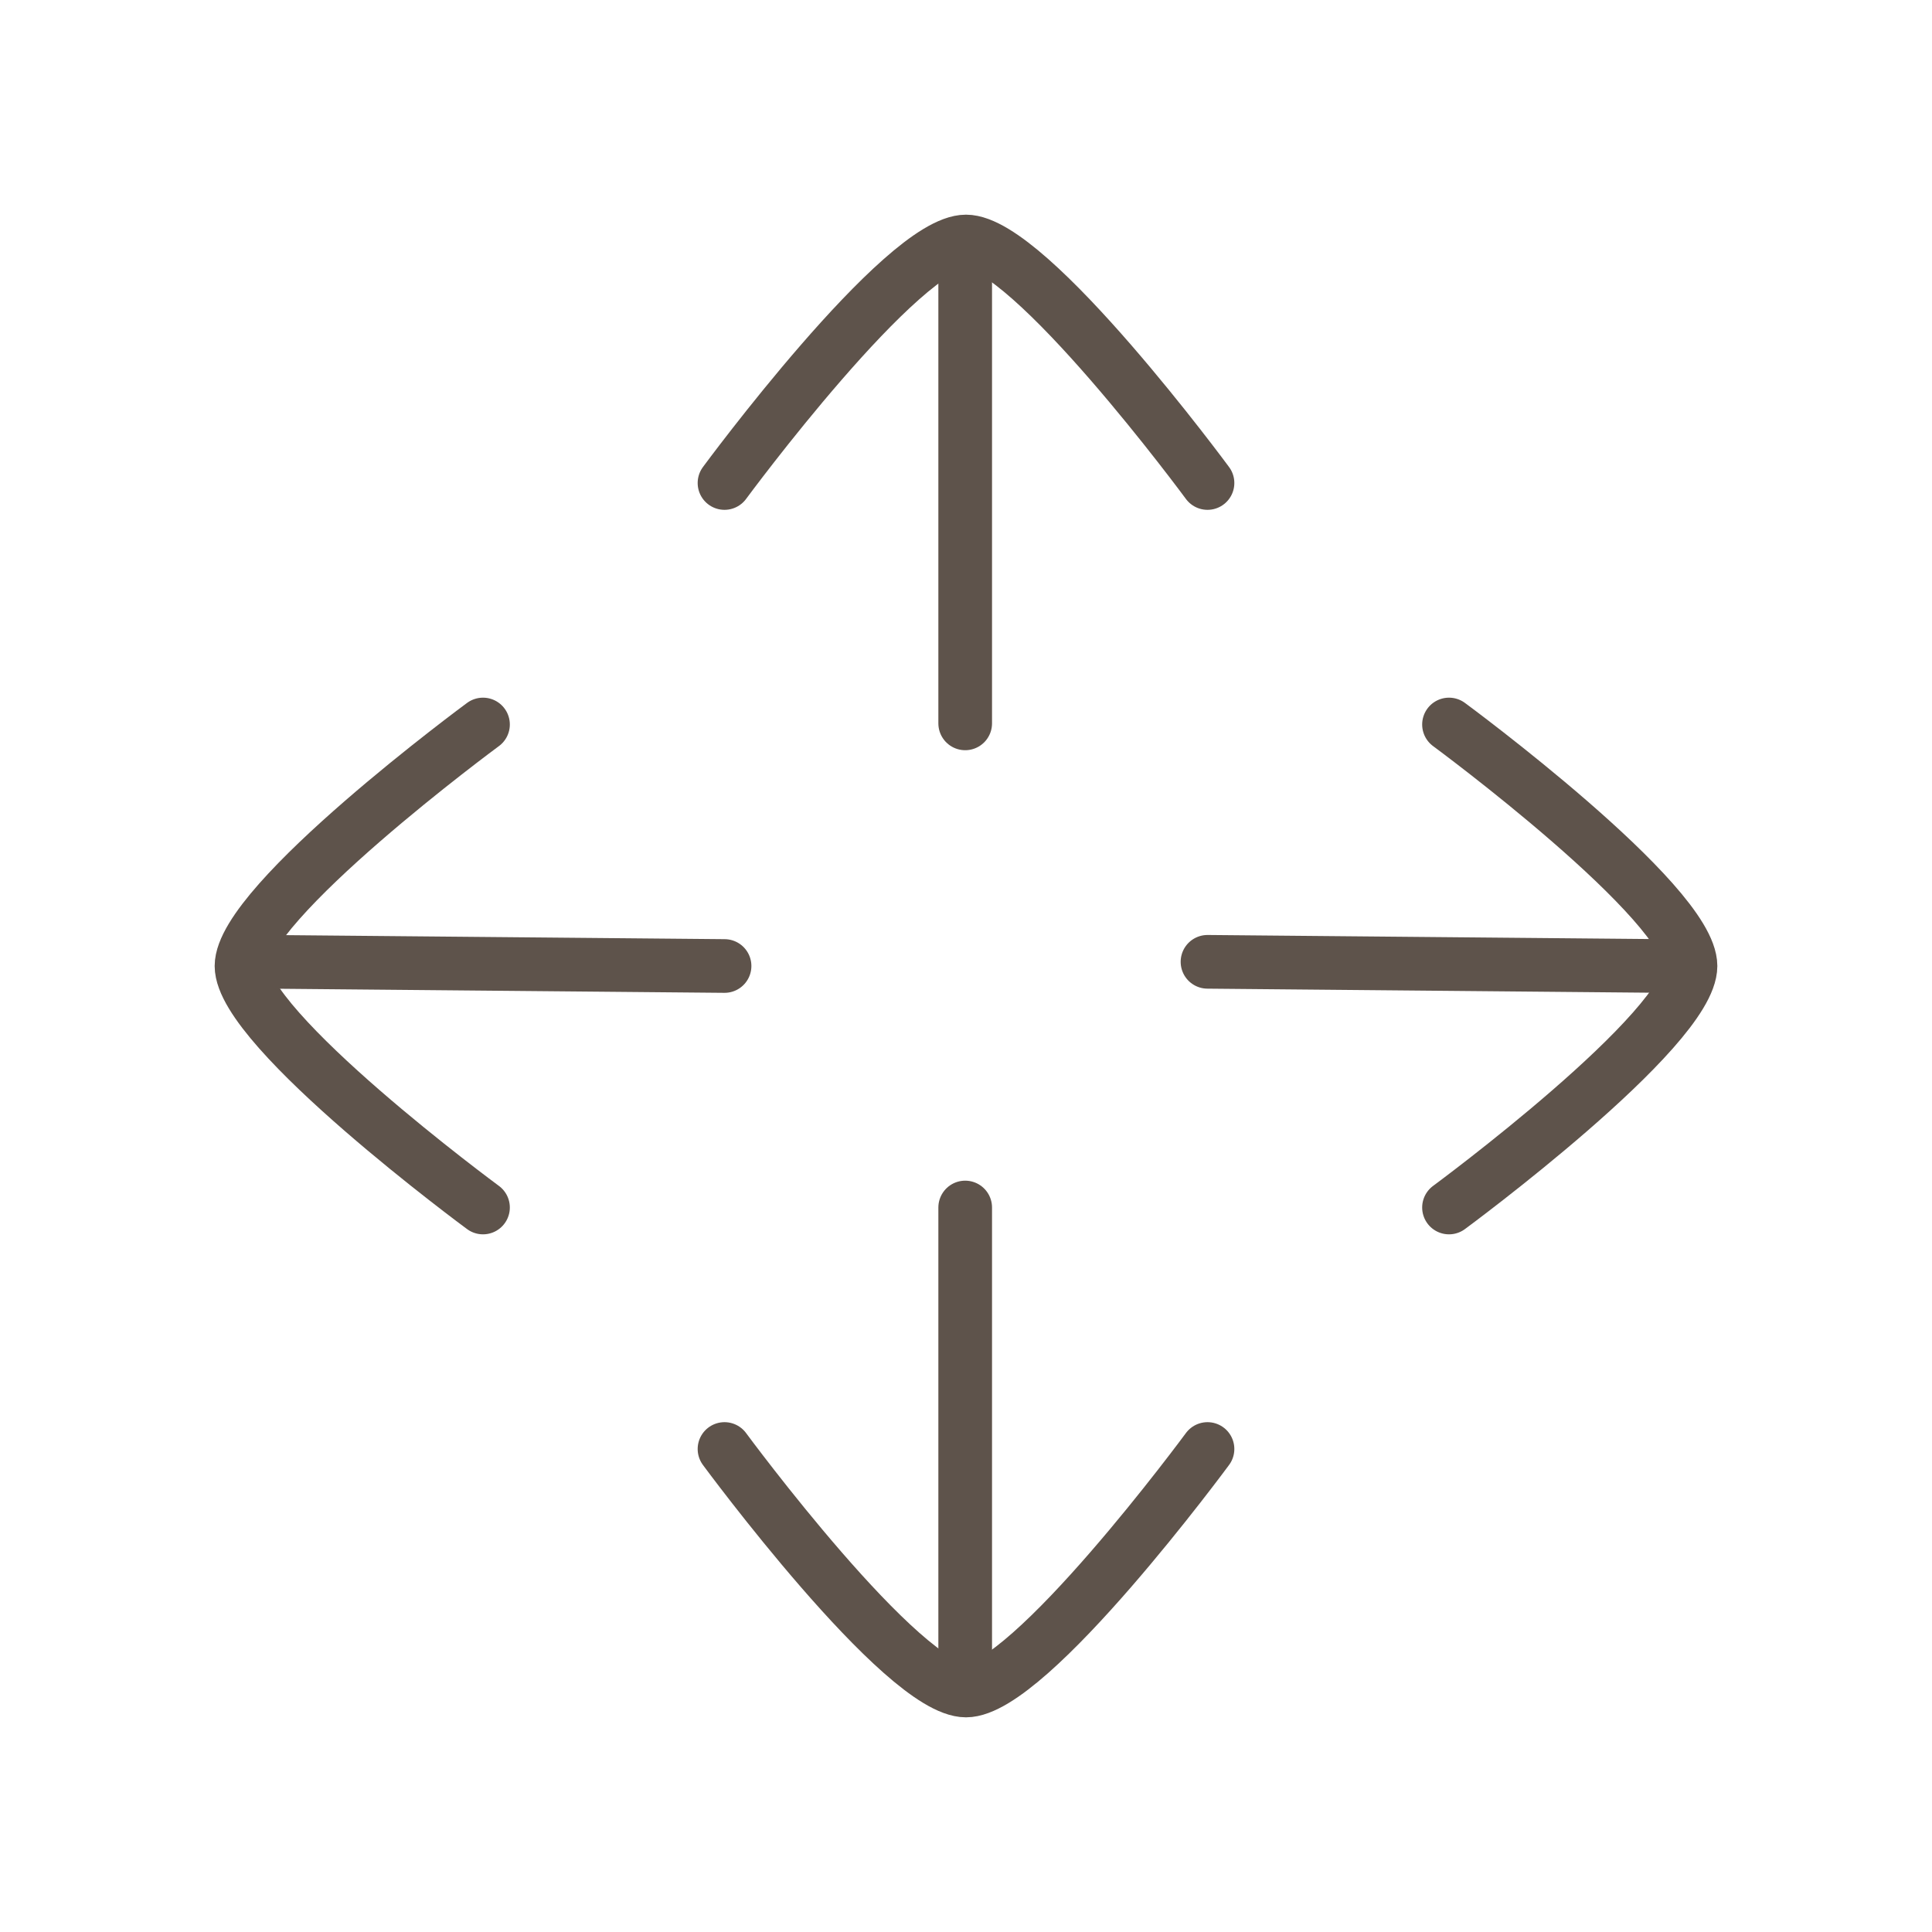
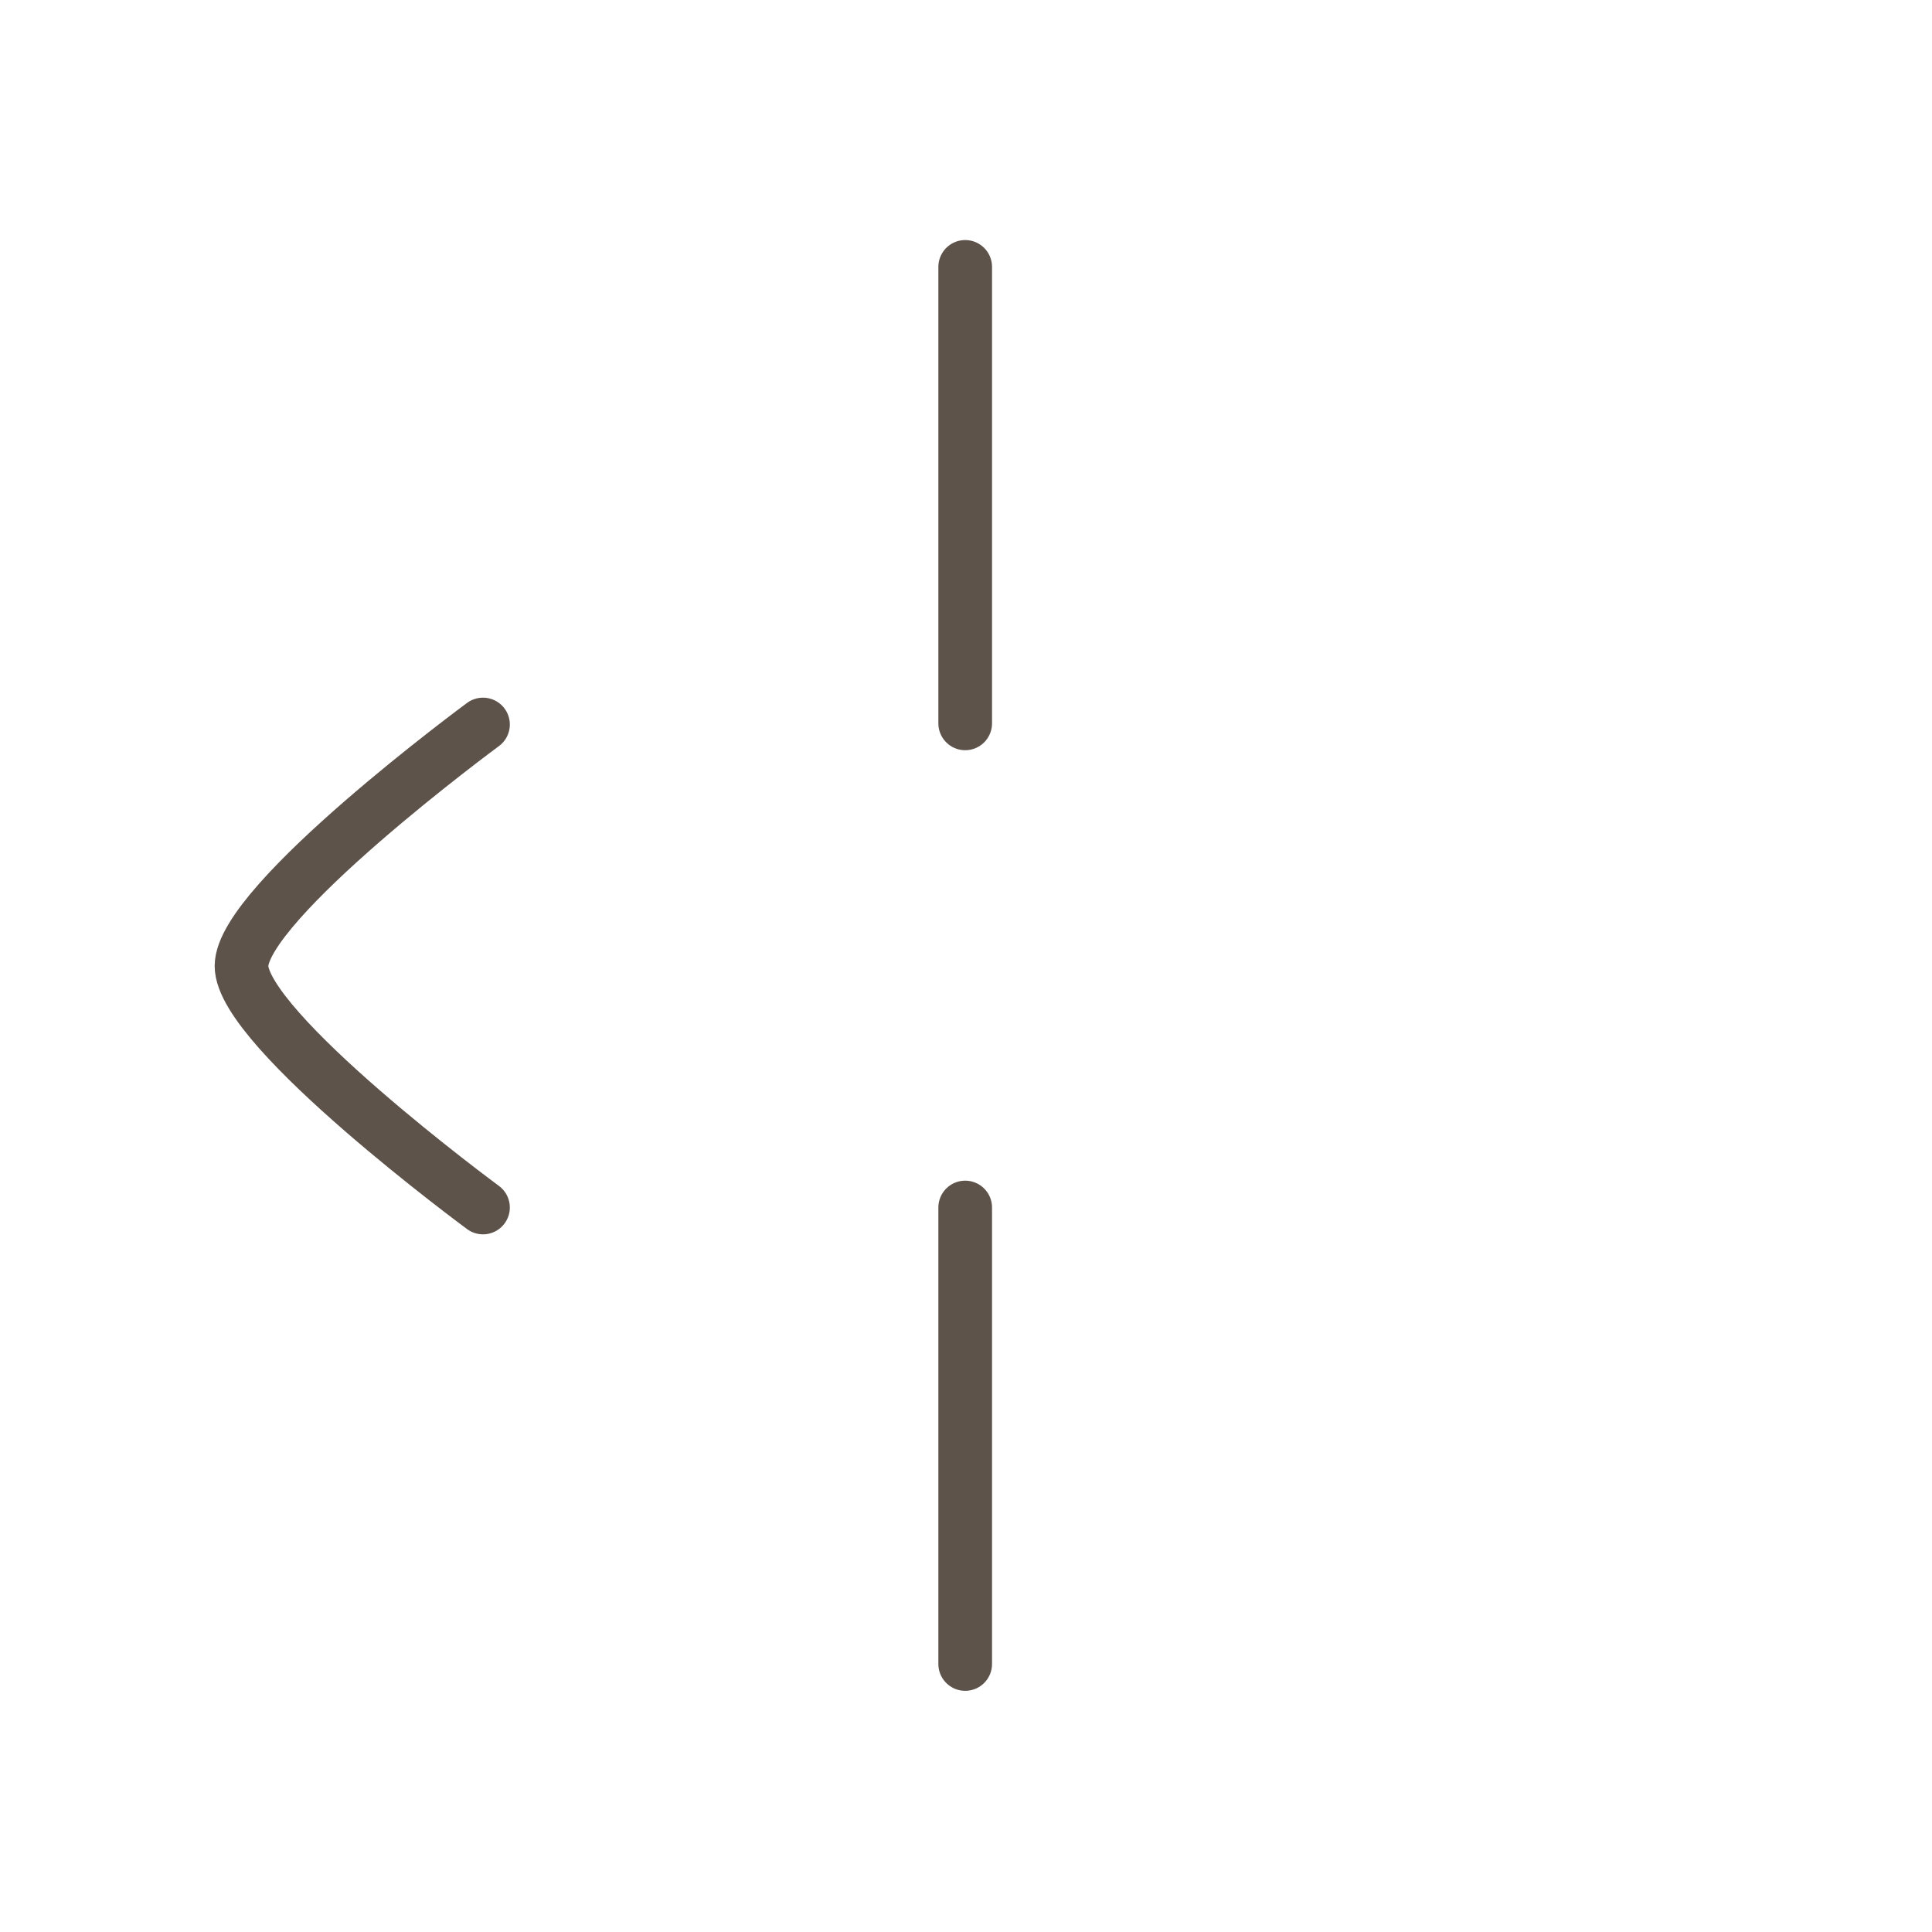
<svg xmlns="http://www.w3.org/2000/svg" width="36" height="36" viewBox="0 0 36 36" fill="none">
  <path d="M17.985 13.479V4.973" stroke="#5E534B" stroke-linecap="round" stroke-linejoin="round" />
  <path d="M17.985 31.006V22.5" stroke="#5E534B" stroke-linecap="round" stroke-linejoin="round" />
-   <path d="M31.006 18L22.5 17.922" stroke="#5E534B" stroke-linecap="round" stroke-linejoin="round" />
-   <path d="M13.501 18L4.995 17.922" stroke="#5E534B" stroke-linecap="round" stroke-linejoin="round" />
-   <path d="M22.5 9C22.5 9 19.186 4.5 18 4.5C16.814 4.5 13.5 9 13.5 9" stroke="#5E534B" stroke-linecap="round" stroke-linejoin="round" />
  <path d="M9 22.5C9 22.5 4.5 19.186 4.5 18C4.5 16.814 9 13.5 9 13.5" stroke="#5E534B" stroke-linecap="round" stroke-linejoin="round" />
-   <path d="M27 13.5C27 13.5 31.5 16.814 31.5 18C31.5 19.186 27 22.5 27 22.5" stroke="#5E534B" stroke-linecap="round" stroke-linejoin="round" />
-   <path d="M13.5 27C13.5 27 16.814 31.5 18 31.5C19.186 31.5 22.5 27 22.5 27" stroke="#5E534B" stroke-linecap="round" stroke-linejoin="round" />
</svg>